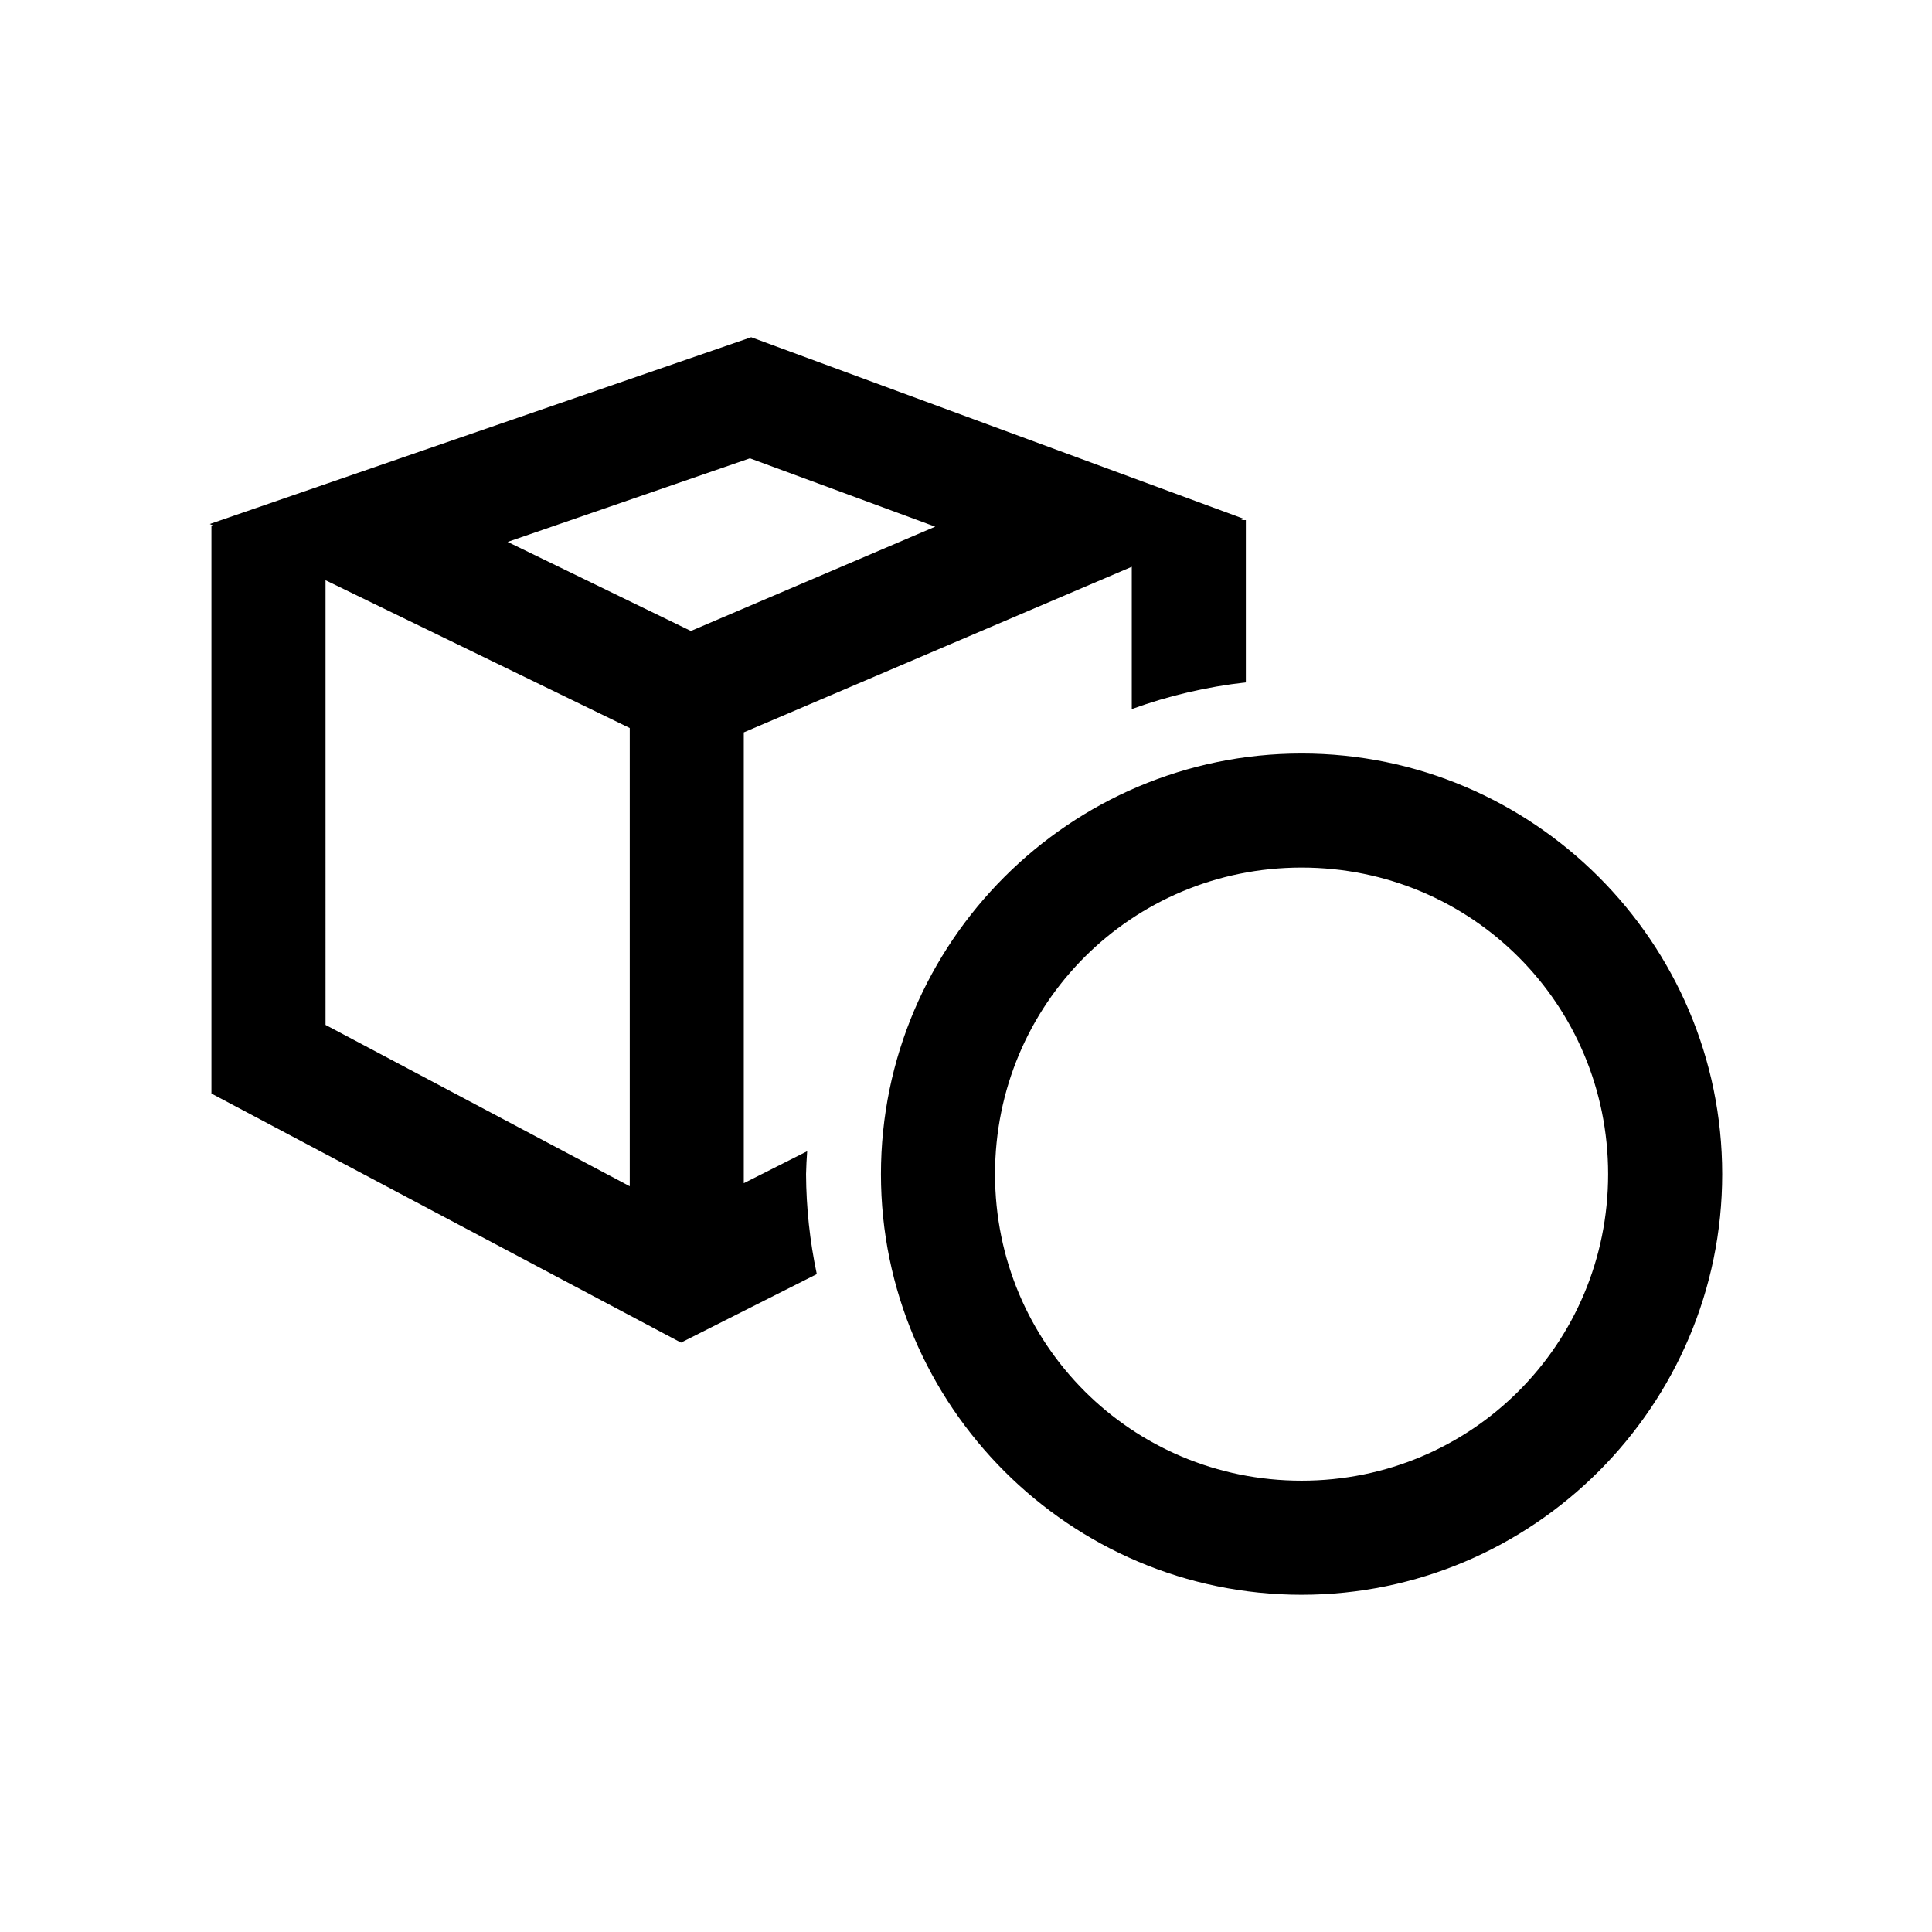
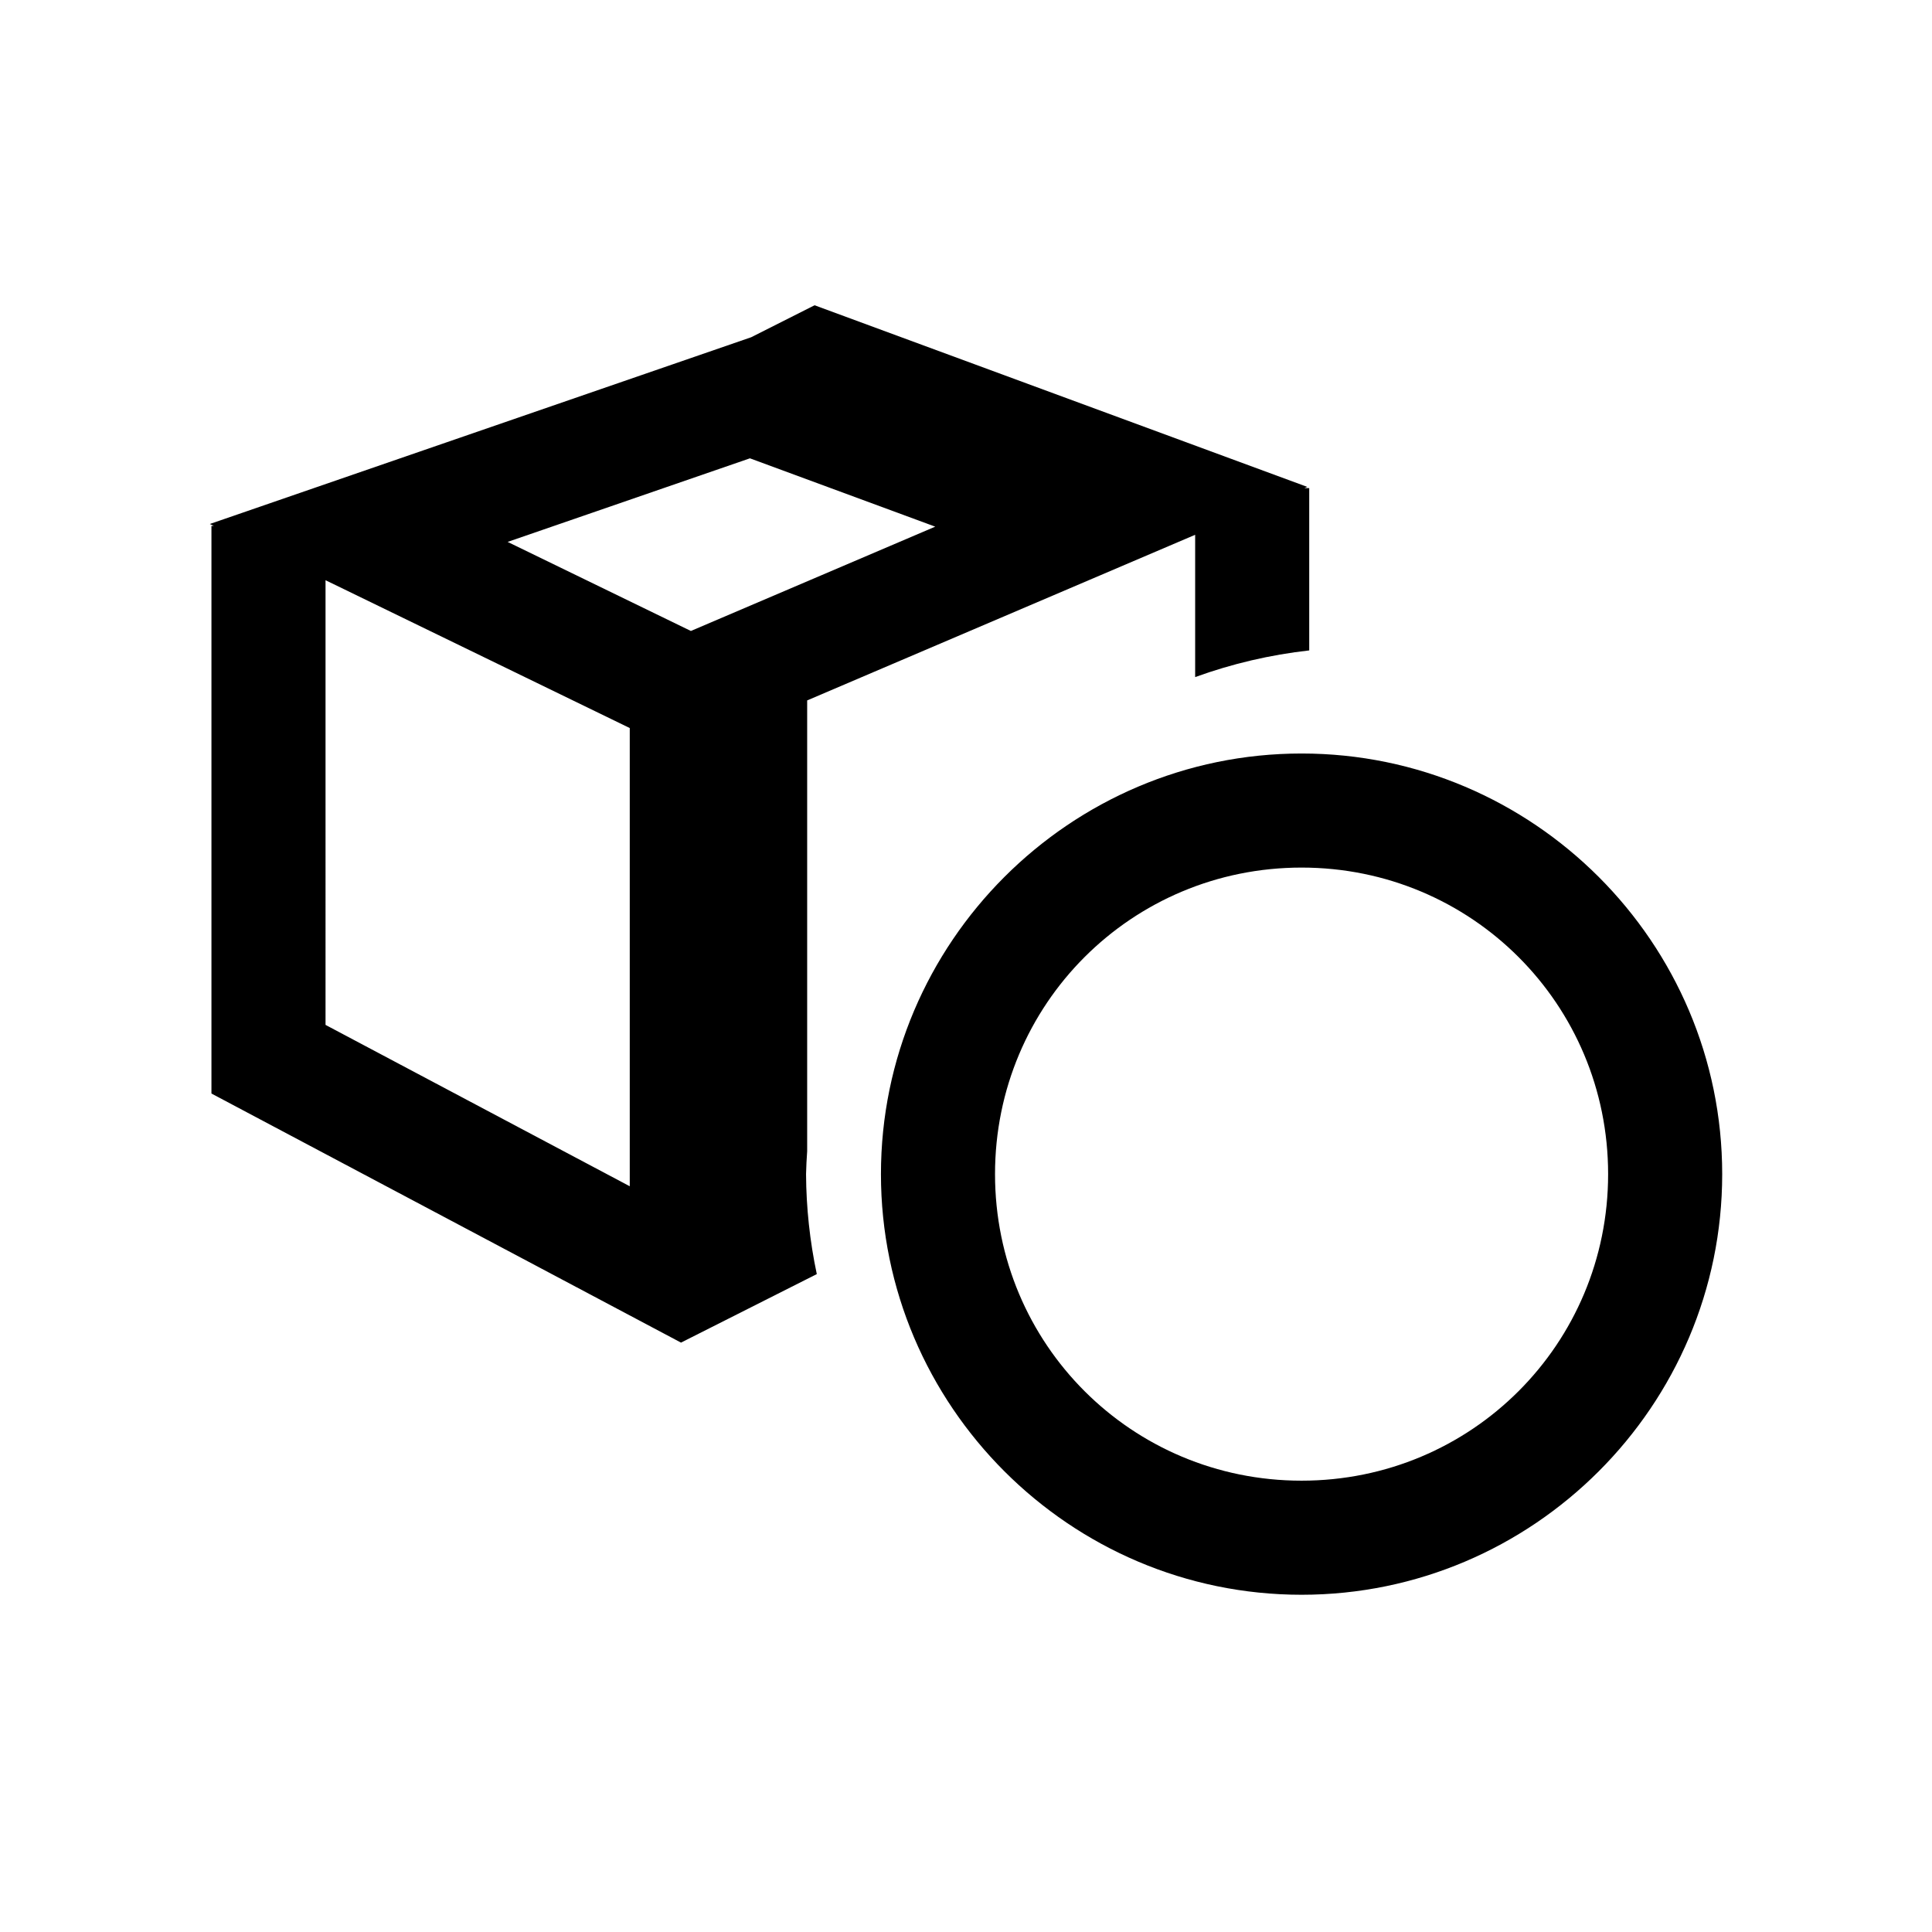
<svg xmlns="http://www.w3.org/2000/svg" fill="#000000" width="800px" height="800px" version="1.1" viewBox="144 144 512 512">
-   <path d="m343.08 233.37-143.47 49.492 1.062 0.516h-0.637v150.42l124.44 66.008 35.984-18.156c-1.844-8.711-2.801-17.59-2.848-26.496 0.051-2.023 0.148-4.047 0.297-6.066l-16.797 8.473v-119.47l102.82-43.891v37.711c9.762-3.543 19.91-5.918 30.23-7.07v-43.012h-1.285l0.766-0.324-130.57-48.133zm-0.34 32.09 49.105 18.109-64.754 27.645-48.562-23.602zm-112.47 32.309 2.199 1.062 78.422 38.109v121.43l-80.621-42.762zm258.66 45.918c-61.383 0-111.47 50.086-111.47 111.47s50.086 111.47 111.47 111.47 111.47-50.086 111.47-111.47-50.086-111.47-111.47-111.47zm0 30.23c45.047 0 81.238 36.191 81.238 81.238s-36.191 81.238-81.238 81.238-81.238-36.191-81.238-81.238 36.191-81.238 81.238-81.238z" />
+   <path d="m343.08 233.37-143.47 49.492 1.062 0.516h-0.637v150.42l124.44 66.008 35.984-18.156c-1.844-8.711-2.801-17.59-2.848-26.496 0.051-2.023 0.148-4.047 0.297-6.066v-119.47l102.82-43.891v37.711c9.762-3.543 19.91-5.918 30.23-7.07v-43.012h-1.285l0.766-0.324-130.57-48.133zm-0.34 32.09 49.105 18.109-64.754 27.645-48.562-23.602zm-112.47 32.309 2.199 1.062 78.422 38.109v121.43l-80.621-42.762zm258.66 45.918c-61.383 0-111.47 50.086-111.47 111.47s50.086 111.47 111.47 111.47 111.47-50.086 111.47-111.47-50.086-111.47-111.47-111.47zm0 30.23c45.047 0 81.238 36.191 81.238 81.238s-36.191 81.238-81.238 81.238-81.238-36.191-81.238-81.238 36.191-81.238 81.238-81.238z" />
</svg>